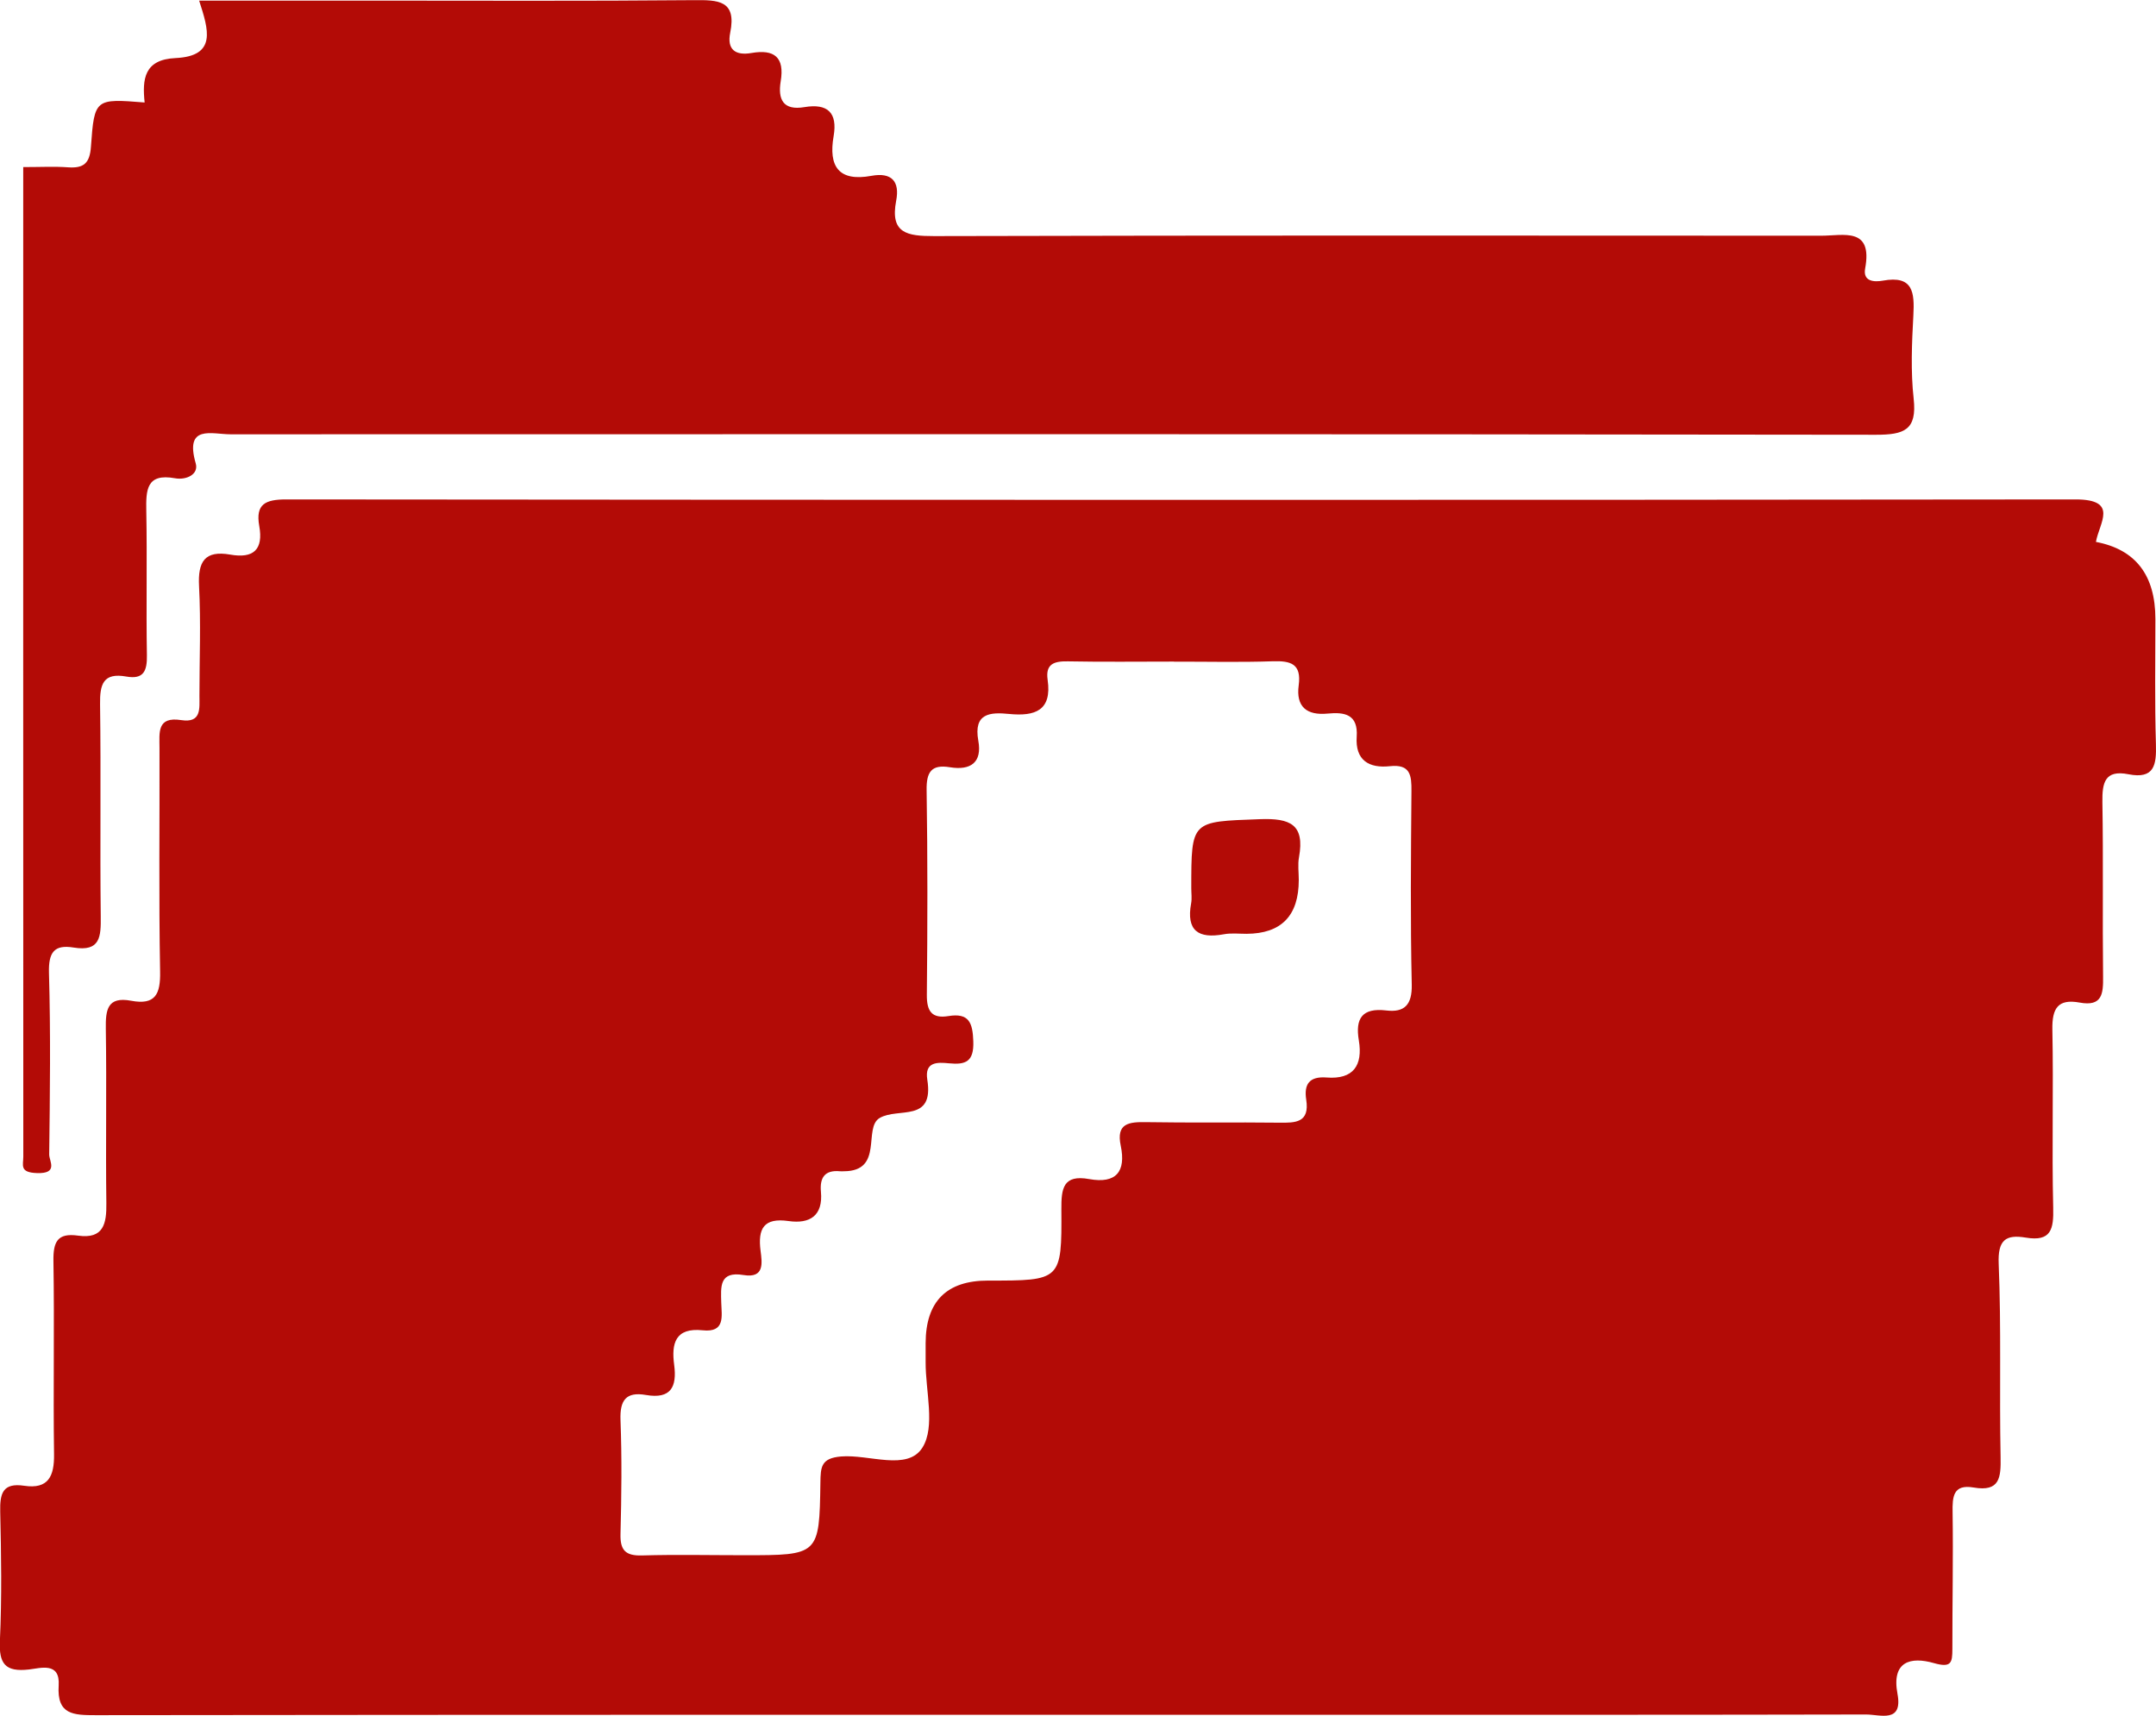
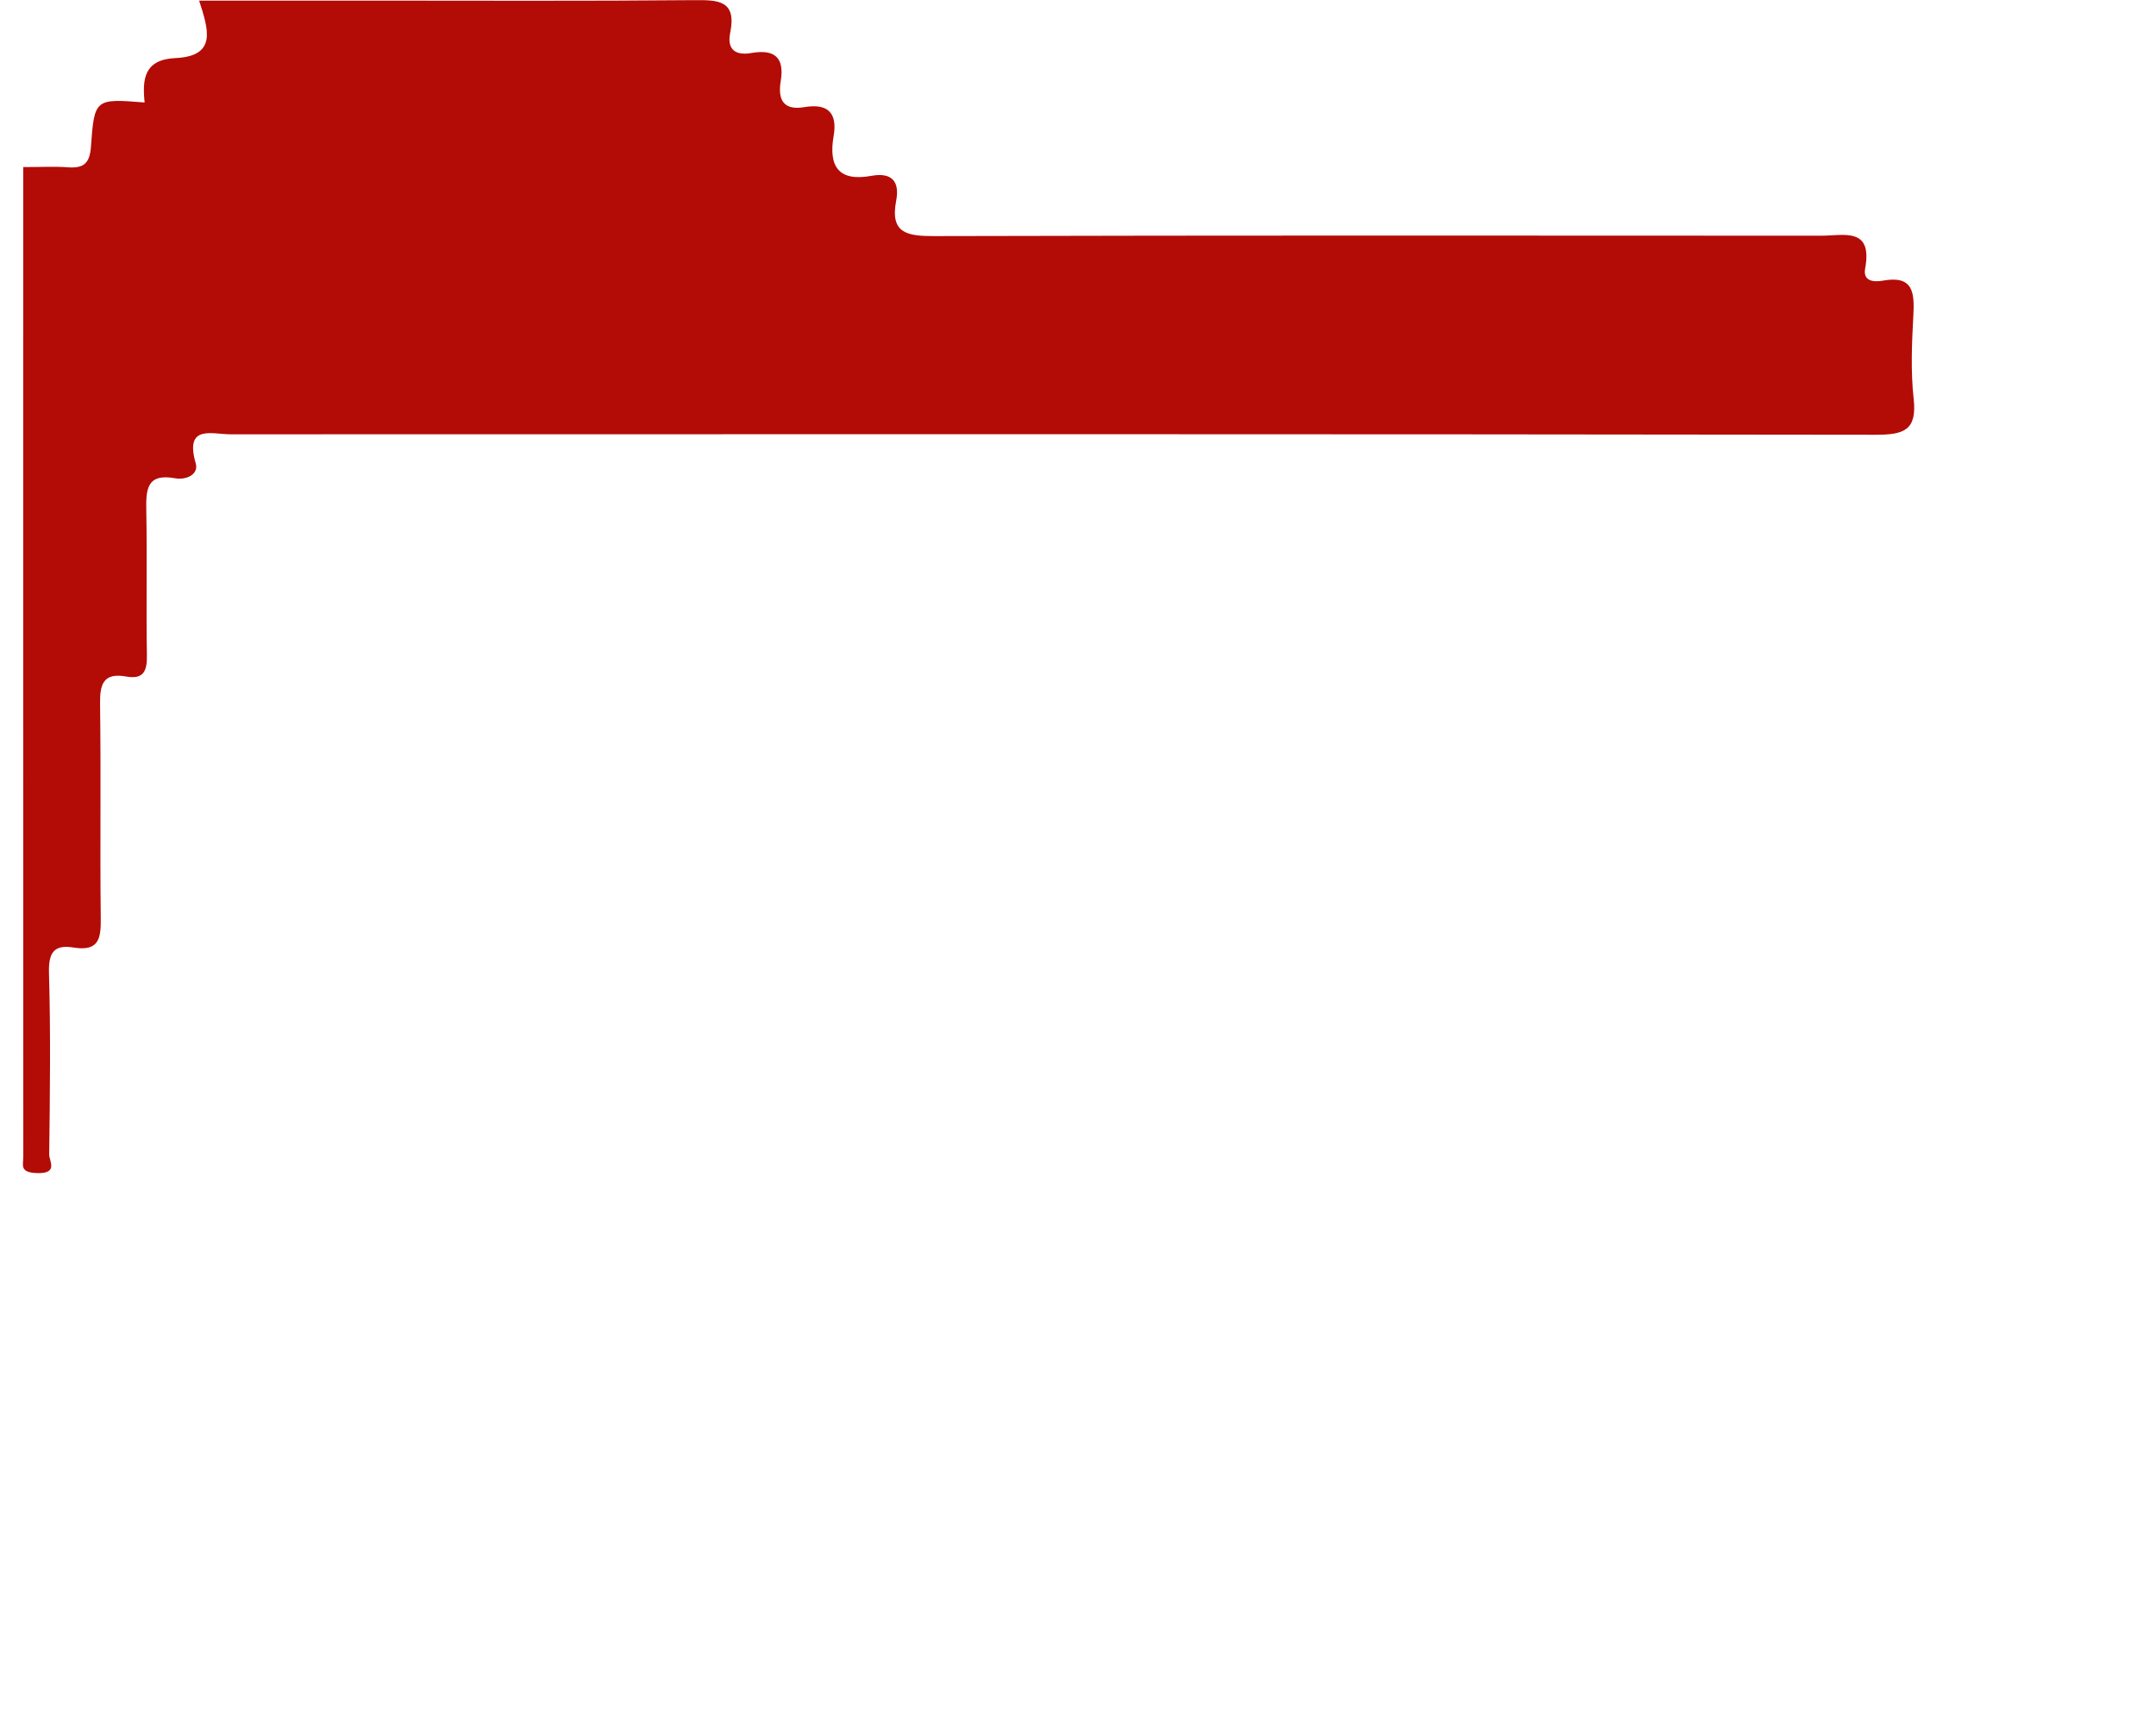
<svg xmlns="http://www.w3.org/2000/svg" id="Layer_2" viewBox="0 0 283.98 226.04">
  <defs>
    <style>
      .cls-1 {
        fill: #b30b06;
      }
    </style>
  </defs>
  <g id="Layer_1-2" data-name="Layer_1">
    <g>
-       <path class="cls-1" d="M276.09,71.39q7.81,1.49,7.81,10.16c0,5.49-.1,10.99.07,16.47.08,2.73-.19,4.65-3.63,3.97-3.1-.61-3.46,1.12-3.42,3.68.13,7.65,0,15.31.09,22.96.03,2.27-.11,3.99-3.08,3.44-2.87-.53-3.65.76-3.6,3.55.16,7.82-.08,15.64.11,23.46.07,2.83-.26,4.51-3.61,3.95-2.64-.44-3.7.31-3.57,3.44.35,8.47.08,16.97.25,25.45.05,2.7-.08,4.63-3.55,4.03-2.7-.46-2.81,1.2-2.77,3.3.09,5.99-.04,11.98-.03,17.97,0,1.82-.15,2.51-2.43,1.86-3.04-.87-5.61-.26-4.8,4.05.73,3.9-2.3,2.72-4.12,2.72-22.63.05-45.27.04-67.9.04-55.09,0-110.18-.02-165.27.05-2.98,0-5.16-.05-4.91-3.92.2-3.13-2.39-2.27-3.91-2.1-3.13.36-3.98-.75-3.83-3.83.26-5.65.17-11.31.04-16.97-.05-2.37.31-3.83,3.17-3.4,3.16.47,3.96-1.25,3.92-4.14-.12-8.49.06-16.97-.08-25.46-.04-2.52.51-3.74,3.25-3.35,3.35.47,3.76-1.57,3.72-4.28-.1-7.65.05-15.31-.07-22.96-.04-2.51.2-4.29,3.34-3.7,3.19.6,3.87-.87,3.81-3.85-.18-9.81-.05-19.63-.08-29.45,0-2.02-.37-4.17,2.86-3.67,2.68.41,2.4-1.52,2.4-3.18,0-4.83.2-9.66-.05-14.47-.17-3.23.75-4.74,4.12-4.15,3.05.54,4.37-.66,3.81-3.77-.52-2.9.82-3.5,3.56-3.5,78.56.07,157.11.09,235.67,0,5.75,0,3.12,3.11,2.69,5.59ZM154.62,87.15c-4.66,0-9.32.06-13.98-.03-1.81-.03-2.95.34-2.65,2.43.59,4.07-1.68,4.83-5.06,4.5-2.5-.25-4.73-.13-4.07,3.53.52,2.85-1,3.94-3.74,3.49-2.43-.4-3.11.61-3.07,3.02.14,8.99.12,17.97.03,26.96-.02,2.16.65,3.15,2.83,2.8,2.73-.45,3.21.88,3.29,3.34.09,2.66-1,3.1-3.21,2.88-1.51-.15-3.23-.23-2.85,2.16.91,5.7-3.83,3.62-6.27,5.04-2.23,1.3.59,7.01-4.73,7.02-.17,0-.33.02-.5,0-2.01-.19-2.68.84-2.51,2.7.29,3.16-1.46,4.26-4.26,3.86-3.28-.47-4.07,1-3.69,3.93.2,1.57.54,3.64-2.24,3.18-3.24-.54-2.99,1.57-2.94,3.64.05,1.78.55,3.96-2.45,3.64-3.62-.38-4.13,1.75-3.75,4.56.38,2.89-.43,4.53-3.72,3.96-2.61-.45-3.45.67-3.35,3.31.19,4.99.13,9.99,0,14.98-.06,2.16.65,2.91,2.83,2.85,4.49-.13,8.99-.03,13.48-.03,9.82,0,9.88,0,10.02-9.56.03-2.07.08-3.23,2.74-3.45,3.68-.3,8.73,1.96,10.7-1.17,1.73-2.76.4-7.43.42-11.26,0-.83,0-1.66,0-2.5q.03-8.25,8.23-8.24c9.62.01,9.71,0,9.65-9.38-.02-2.77.23-4.61,3.67-3.99,3.54.64,4.86-.98,4.15-4.39-.63-2.97,1.08-3.15,3.36-3.11,5.82.1,11.65,0,17.48.07,2.18.03,4.06.02,3.59-3.03-.31-2.02.39-3.1,2.7-2.92,3.49.27,4.78-1.57,4.23-4.89-.49-2.9.44-4.32,3.63-3.94,2.38.28,3.4-.74,3.34-3.42-.19-8.48-.11-16.97-.04-25.46.02-2.09-.13-3.59-2.84-3.3-2.77.3-4.58-.79-4.37-3.89.2-2.94-1.59-3.26-3.83-3.04-2.76.27-4.19-.91-3.81-3.72.38-2.84-1.04-3.25-3.43-3.17-4.32.15-8.65.04-12.98.05Z" />
      <path class="cls-1" d="M3.07,22.01c2.27,0,4.09-.1,5.89.03,2.07.15,2.87-.53,3.02-2.74.45-6.32.57-6.32,7.07-5.8-.32-3.06-.08-5.66,4.07-5.85,5.49-.26,4.34-3.75,3.11-7.57,7.35,0,14.78,0,22.2,0,14.32,0,28.63.07,42.95-.06,3.2-.03,5.67,0,4.8,4.29-.45,2.23.69,3.04,2.81,2.67,3-.52,4.37.56,3.84,3.73-.39,2.38.31,3.88,3.13,3.4,3.04-.51,4.38.72,3.84,3.83-.69,3.98.66,6.02,4.99,5.22,2.67-.49,3.74.75,3.25,3.28-.83,4.32,1.47,4.66,4.99,4.66,38.95-.1,77.91-.07,116.86-.05,2.93,0,6.8-1.18,5.78,4.32-.32,1.74,1.22,1.8,2.33,1.6,4.01-.73,4.18,1.56,4.02,4.58-.2,3.65-.36,7.36.04,10.97.46,4.14-1.26,4.75-4.96,4.75-72.25-.1-144.49-.08-216.74-.06-2.45,0-6.07-1.33-4.58,3.83.42,1.45-1.24,2.23-2.73,1.96-3.78-.69-3.83,1.56-3.78,4.33.12,6.32-.03,12.65.08,18.97.04,2.08-.43,3.23-2.72,2.82-3.03-.54-3.49,1.01-3.45,3.64.13,9.32-.02,18.64.09,27.96.03,2.65-.04,4.68-3.57,4.1-2.56-.42-3.32.63-3.25,3.32.23,7.98.13,15.98.03,23.96,0,.84,1.25,2.53-1.62,2.43-2.32-.08-1.79-1.05-1.79-2.17-.02-43.43-.01-86.86-.01-130.34Z" />
-       <path class="cls-1" d="M171.07,115.91q0,7.07-6.88,7.1c-1,0-2.02-.12-2.99.06-3.36.62-4.97-.47-4.31-4.07.12-.64.02-1.33.02-1.99,0-8.99,0-8.76,9.02-9.1,4.01-.15,5.95.68,5.17,5.01-.18.97-.03,1.99-.03,2.99Z" />
    </g>
  </g>
</svg>